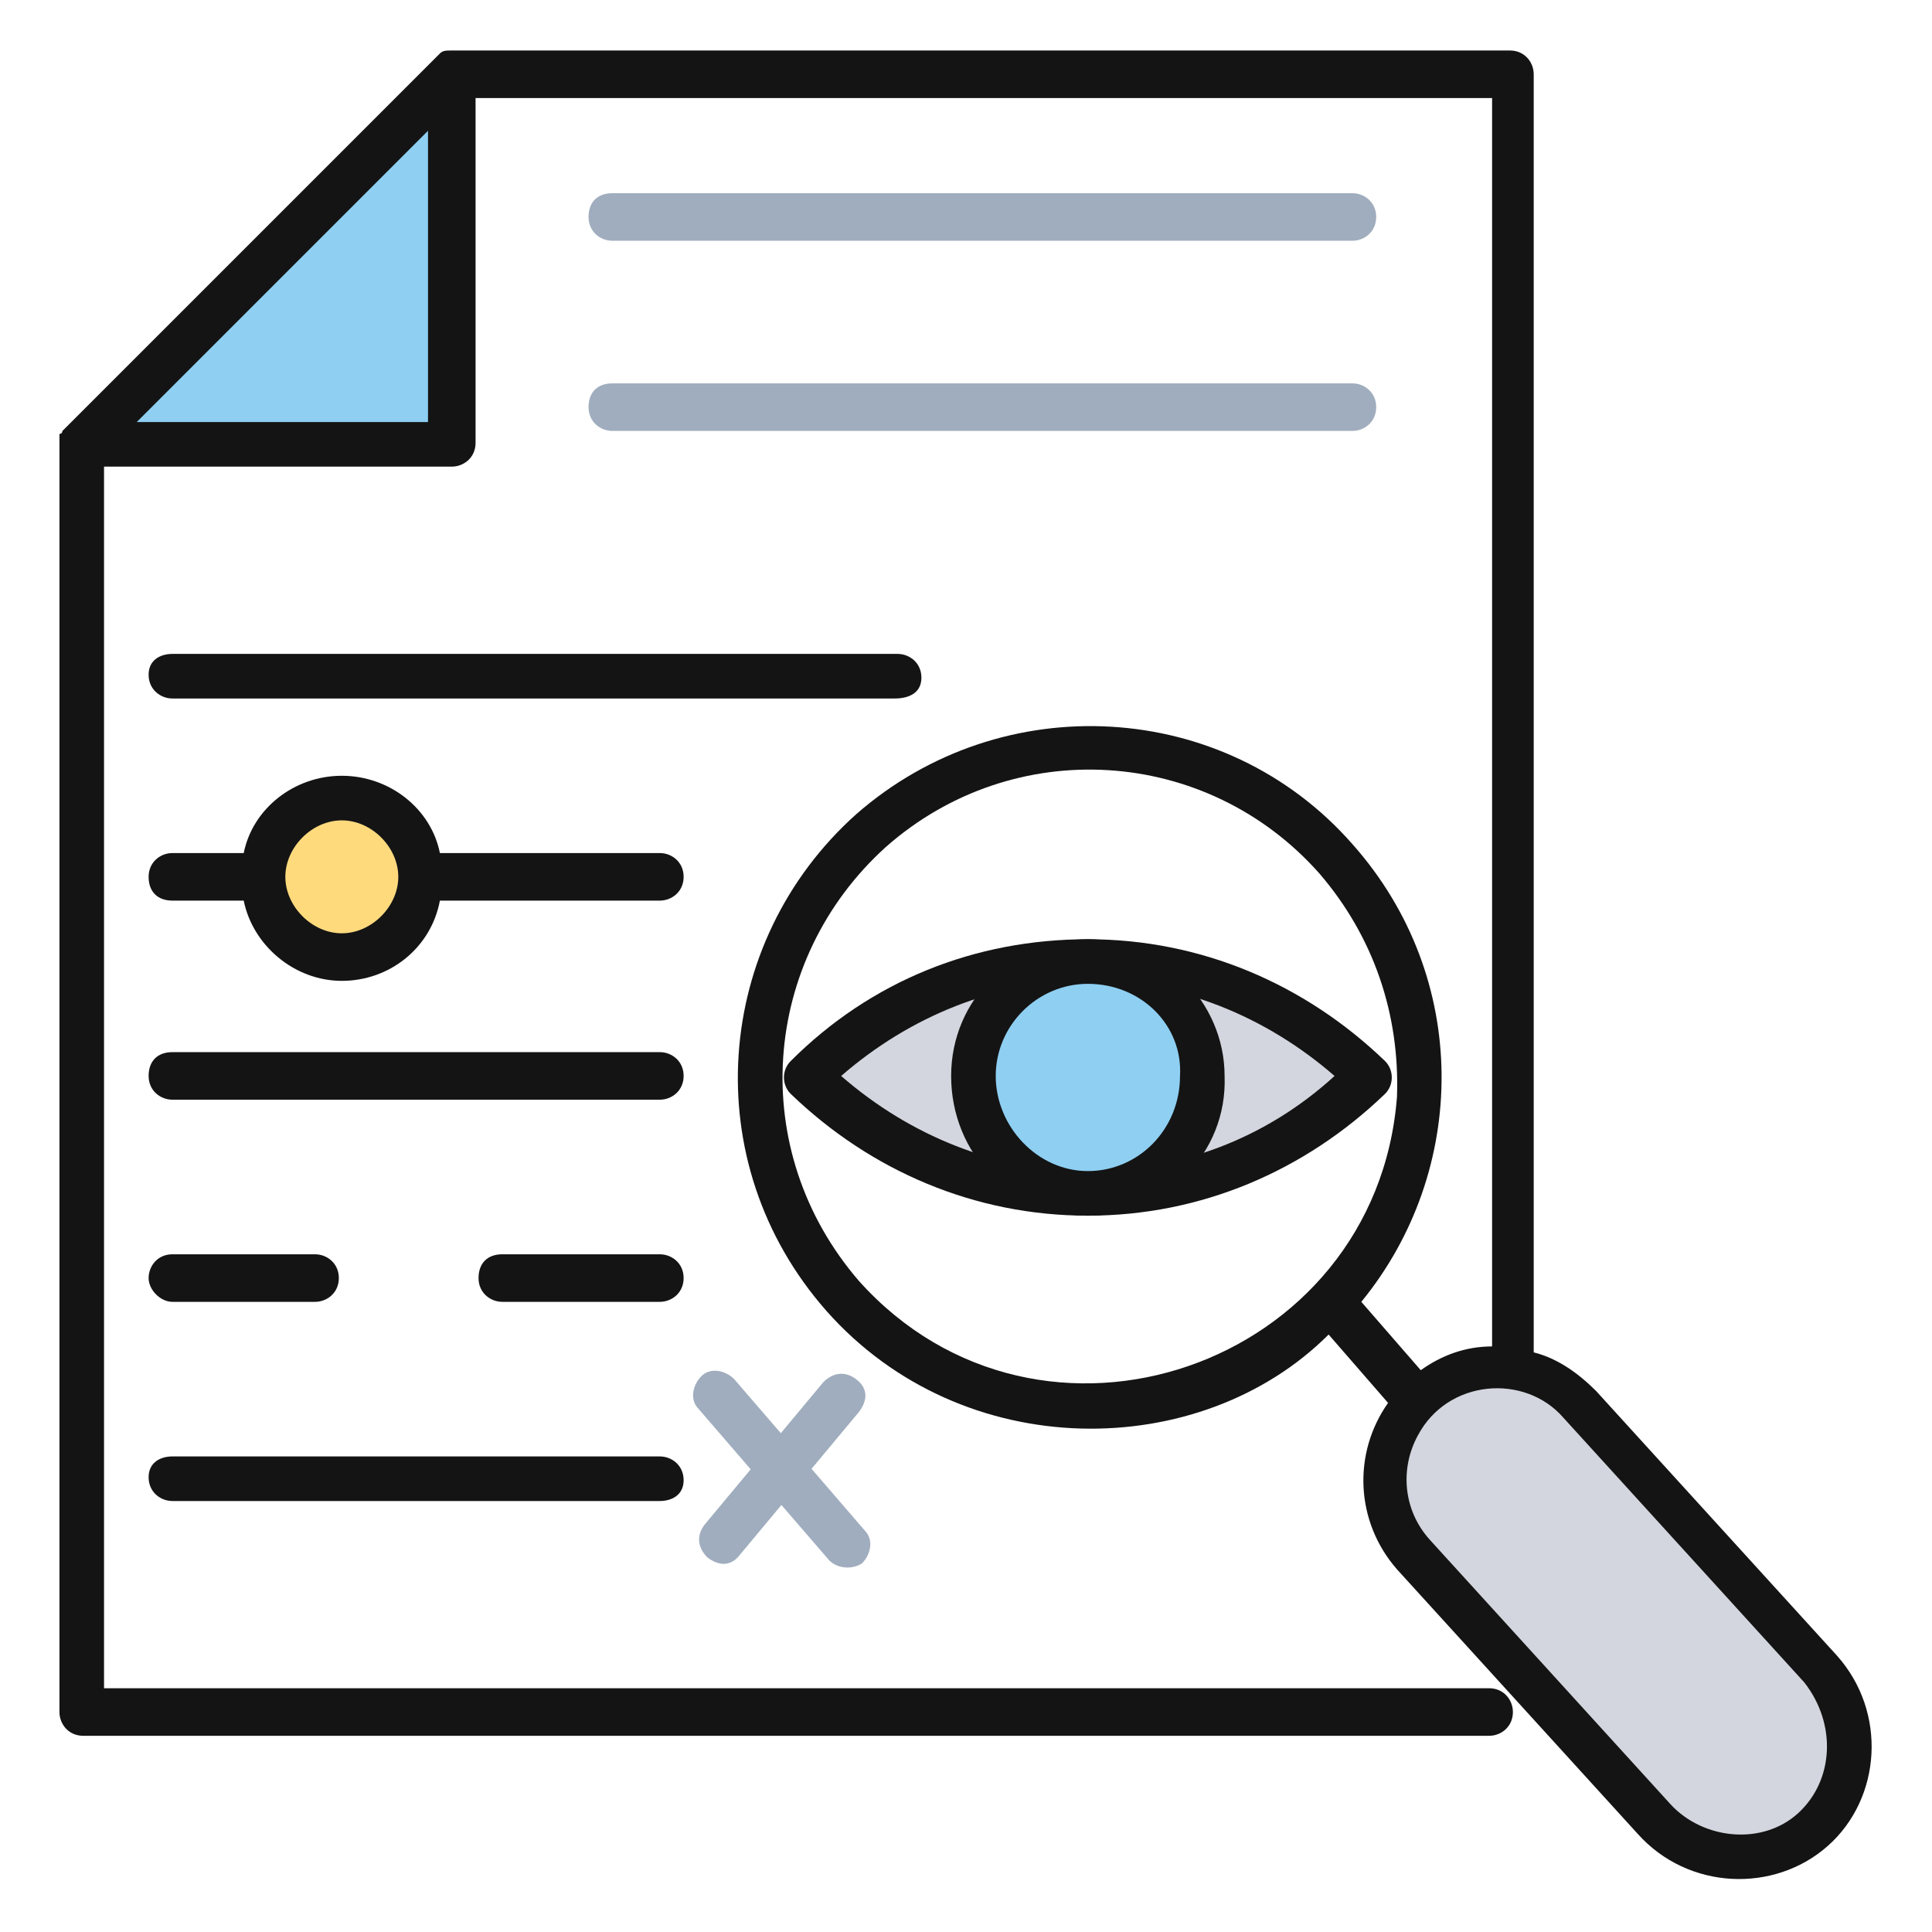
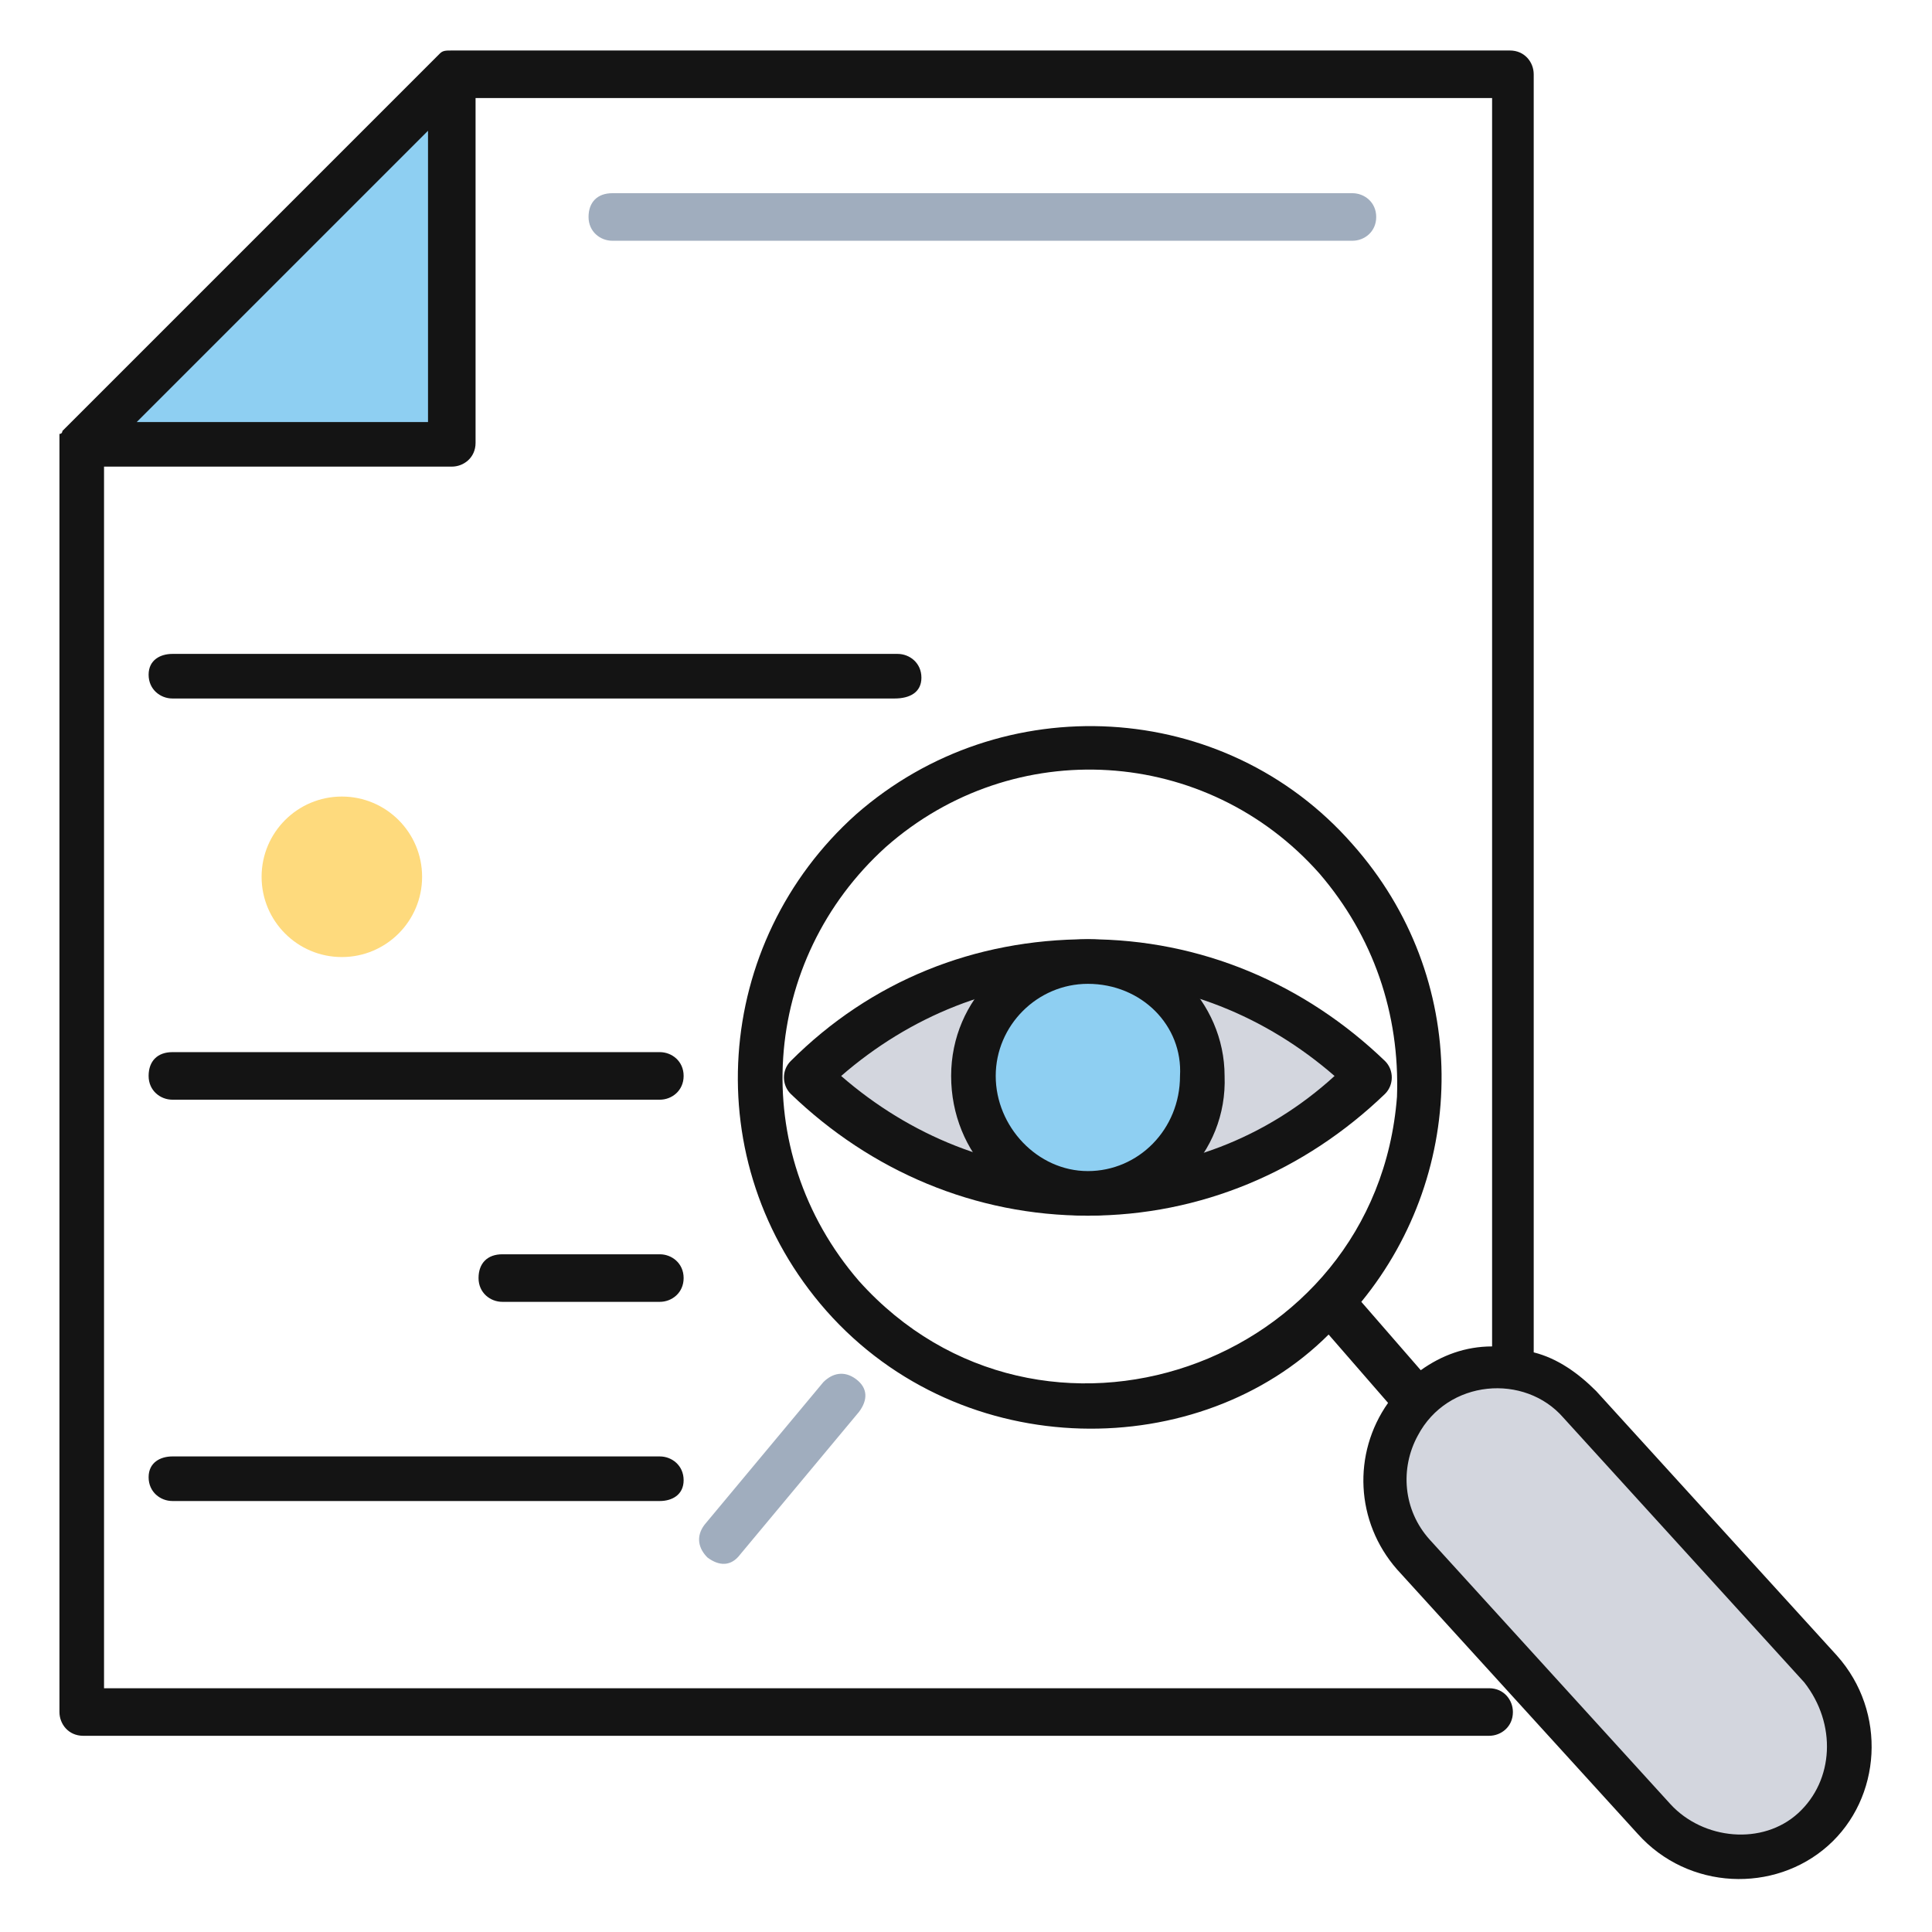
<svg xmlns="http://www.w3.org/2000/svg" width="65" height="65" viewBox="0 0 65 65" fill="none">
  <path d="M46.099 36.199C40.899 30.999 32.399 30.999 27.199 36.199C32.399 41.499 40.799 41.499 46.099 36.199Z" fill="#D3D6DE" />
  <path d="M36.6 40.9C32.8 40.9 29.3 39.4 26.6 36.8C26.3 36.5 26.3 36 26.6 35.7C29.3 33 32.8 31.6 36.6 31.6C40.4 31.6 43.9 33.1 46.6 35.7C46.9 36 46.9 36.5 46.6 36.8C43.9 39.4 40.4 40.9 36.6 40.9ZM28.3 36.2C30.6 38.2 33.5 39.4 36.6 39.4C39.7 39.4 42.6 38.3 44.9 36.2C42.6 34.2 39.7 33 36.6 33C33.5 33 30.6 34.2 28.3 36.2Z" fill="#141414" />
  <path d="M36.599 40.099C38.753 40.099 40.499 38.353 40.499 36.199C40.499 34.045 38.753 32.299 36.599 32.299C34.445 32.299 32.699 34.045 32.699 36.199C32.699 38.353 34.445 40.099 36.599 40.099Z" fill="#8ECFF2" />
  <path d="M36.6 40.9C34 40.9 32 38.8 32 36.2C32 33.6 34.1 31.6 36.6 31.6C39.1 31.6 41.2 33.7 41.2 36.2C41.3 38.8 39.2 40.9 36.6 40.9ZM36.6 33.1C34.9 33.1 33.5 34.5 33.5 36.2C33.5 37.9 34.9 39.4 36.6 39.4C38.3 39.4 39.7 38 39.7 36.2C39.8 34.5 38.4 33.1 36.6 33.1Z" fill="#141414" />
  <path d="M2.801 14.9H15.201V2.5L2.801 14.9Z" fill="#8ECFF2" />
  <path d="M45.501 8.1H20.601C20.201 8.1 19.801 7.8 19.801 7.3C19.801 6.8 20.101 6.5 20.601 6.5H45.501C45.901 6.5 46.301 6.8 46.301 7.3C46.301 7.8 45.901 8.1 45.501 8.1Z" fill="#A0ADBE" />
-   <path d="M45.501 14.498H20.601C20.201 14.498 19.801 14.198 19.801 13.698C19.801 13.198 20.101 12.898 20.601 12.898H45.501C45.901 12.898 46.301 13.198 46.301 13.698C46.301 14.198 45.901 14.498 45.501 14.498Z" fill="#A0ADBE" />
  <path d="M30.1 23.5H5.8C5.4 23.5 5 23.2 5 22.7C5 22.2 5.4 22 5.8 22H30.2C30.6 22 31 22.3 31 22.8C31 23.3 30.6 23.5 30.1 23.5Z" fill="#141414" />
  <path d="M22.2 36.998H5.8C5.4 36.998 5 36.698 5 36.198C5 35.698 5.3 35.398 5.8 35.398H22.2C22.6 35.398 23 35.698 23 36.198C23 36.698 22.6 36.998 22.2 36.998Z" fill="#141414" />
-   <path d="M10.6 43.799H5.8C5.4 43.799 5 43.399 5 42.999C5 42.599 5.3 42.199 5.8 42.199H10.6C11 42.199 11.4 42.499 11.4 42.999C11.4 43.499 11 43.799 10.6 43.799Z" fill="#141414" />
  <path d="M22.2 43.799H16.9C16.5 43.799 16.1 43.499 16.1 42.999C16.1 42.499 16.4 42.199 16.9 42.199H22.2C22.6 42.199 23 42.499 23 42.999C23 43.499 22.6 43.799 22.2 43.799Z" fill="#141414" />
  <path d="M22.2 50.5H5.8C5.4 50.5 5 50.2 5 49.7C5 49.2 5.4 49 5.8 49H22.2C22.6 49 23 49.3 23 49.8C23 50.3 22.6 50.5 22.2 50.5Z" fill="#141414" />
  <path d="M11.501 32.199C12.992 32.199 14.201 30.99 14.201 29.499C14.201 28.008 12.992 26.799 11.501 26.799C10.01 26.799 8.801 28.008 8.801 29.499C8.801 30.99 10.01 32.199 11.501 32.199Z" fill="#FEDA7D" />
-   <path d="M22.2 28.7H14.8C14.5 27.2 13.1 26.1 11.5 26.1C9.9 26.1 8.5 27.2 8.2 28.7H5.8C5.4 28.7 5 29 5 29.5C5 30 5.3 30.3 5.8 30.3H8.2C8.5 31.8 9.9 33 11.5 33C13.1 33 14.5 31.9 14.8 30.3H22.2C22.6 30.3 23 30 23 29.5C23 29 22.6 28.7 22.2 28.7ZM11.5 31.4C10.5 31.4 9.6 30.5 9.6 29.5C9.6 28.5 10.5 27.6 11.5 27.6C12.5 27.6 13.4 28.5 13.4 29.5C13.4 30.5 12.5 31.4 11.5 31.4Z" fill="#141414" />
  <path d="M23.801 52.4C23.501 52.1 23.401 51.7 23.701 51.3L27.701 46.5C28.001 46.2 28.401 46.1 28.801 46.4C29.201 46.7 29.201 47.1 28.901 47.5L24.901 52.3C24.601 52.7 24.201 52.7 23.801 52.4Z" fill="#A0ADBE" />
-   <path d="M27.899 52.498L23.5 47.398C23.2 47.098 23.299 46.598 23.599 46.298C23.899 45.998 24.399 46.098 24.7 46.398L29.099 51.498C29.399 51.798 29.299 52.298 29 52.598C28.7 52.798 28.2 52.798 27.899 52.498Z" fill="#A0ADBE" />
  <path d="M61 61.498C59.4 62.898 57 62.698 55.7 61.198L47.6 52.298C46.2 50.698 46.4 48.298 47.9 46.998C49.5 45.598 51.9 45.798 53.2 47.298L61.3 56.198C62.7 57.798 62.5 60.198 61 61.498Z" fill="#D3D6DE" />
  <path d="M61.8 55.699L53.7 46.799C53.1 46.199 52.4 45.699 51.6 45.499V2.499C51.6 2.099 51.3 1.699 50.8 1.699H15.2C15 1.699 14.9 1.699 14.8 1.799L14.7 1.899L2.2 14.399L2.1 14.499C2.1 14.499 2.1 14.599 2 14.599C2 14.699 2 14.799 2 14.899V57.599C2 57.999 2.3 58.399 2.8 58.399H50.1C50.5 58.399 50.9 58.099 50.9 57.599C50.9 57.199 50.6 56.799 50.1 56.799H3.5V15.699H15.2C15.6 15.699 16 15.399 16 14.899V3.299H50.2V45.299C49.3 45.299 48.5 45.599 47.8 46.099L45.8 43.799C49.4 39.399 49.5 32.899 45.5 28.399C41.2 23.499 33.7 23.099 28.8 27.399C24 31.699 23.4 39.099 27.8 44.099C32.4 49.299 40.4 49.199 44.7 44.899L46.7 47.199C45.5 48.899 45.6 51.199 47 52.799L55.1 61.699C56.8 63.599 59.7 63.699 61.5 62.099C63.3 60.499 63.5 57.599 61.8 55.699ZM14.4 14.199H4.6L14.4 4.399V14.199ZM28.9 43.099C25.1 38.699 25.6 32.299 29.8 28.499C34.1 24.699 40.6 25.099 44.4 29.399C46.2 31.499 47.1 34.099 47 36.899C46.3 45.999 35 49.899 28.9 43.099ZM60.5 60.999C59.3 62.099 57.3 61.899 56.2 60.699L48.1 51.799C47.2 50.799 47.1 49.399 47.7 48.299C48.7 46.399 51.3 46.199 52.6 47.699L60.7 56.599C61.8 57.999 61.7 59.899 60.5 60.999Z" fill="#141414" />
</svg>